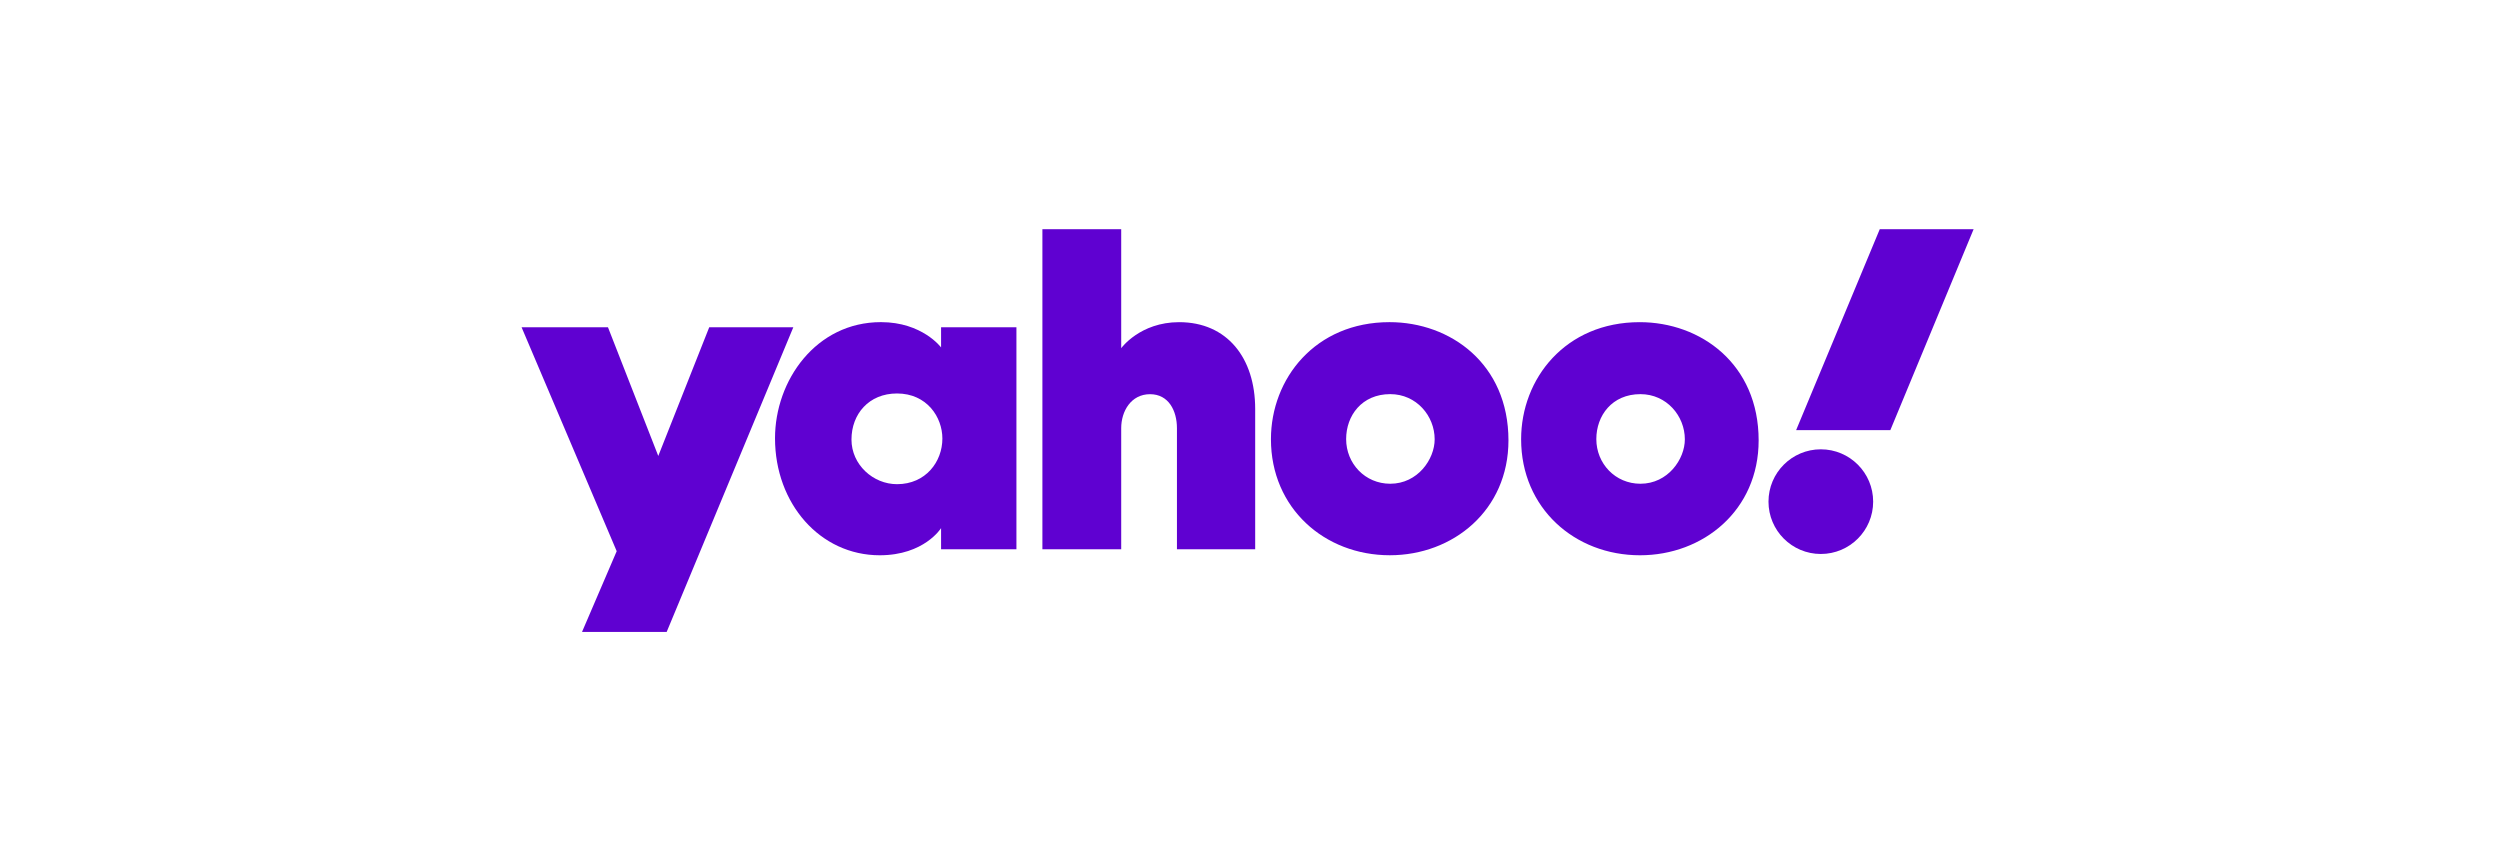
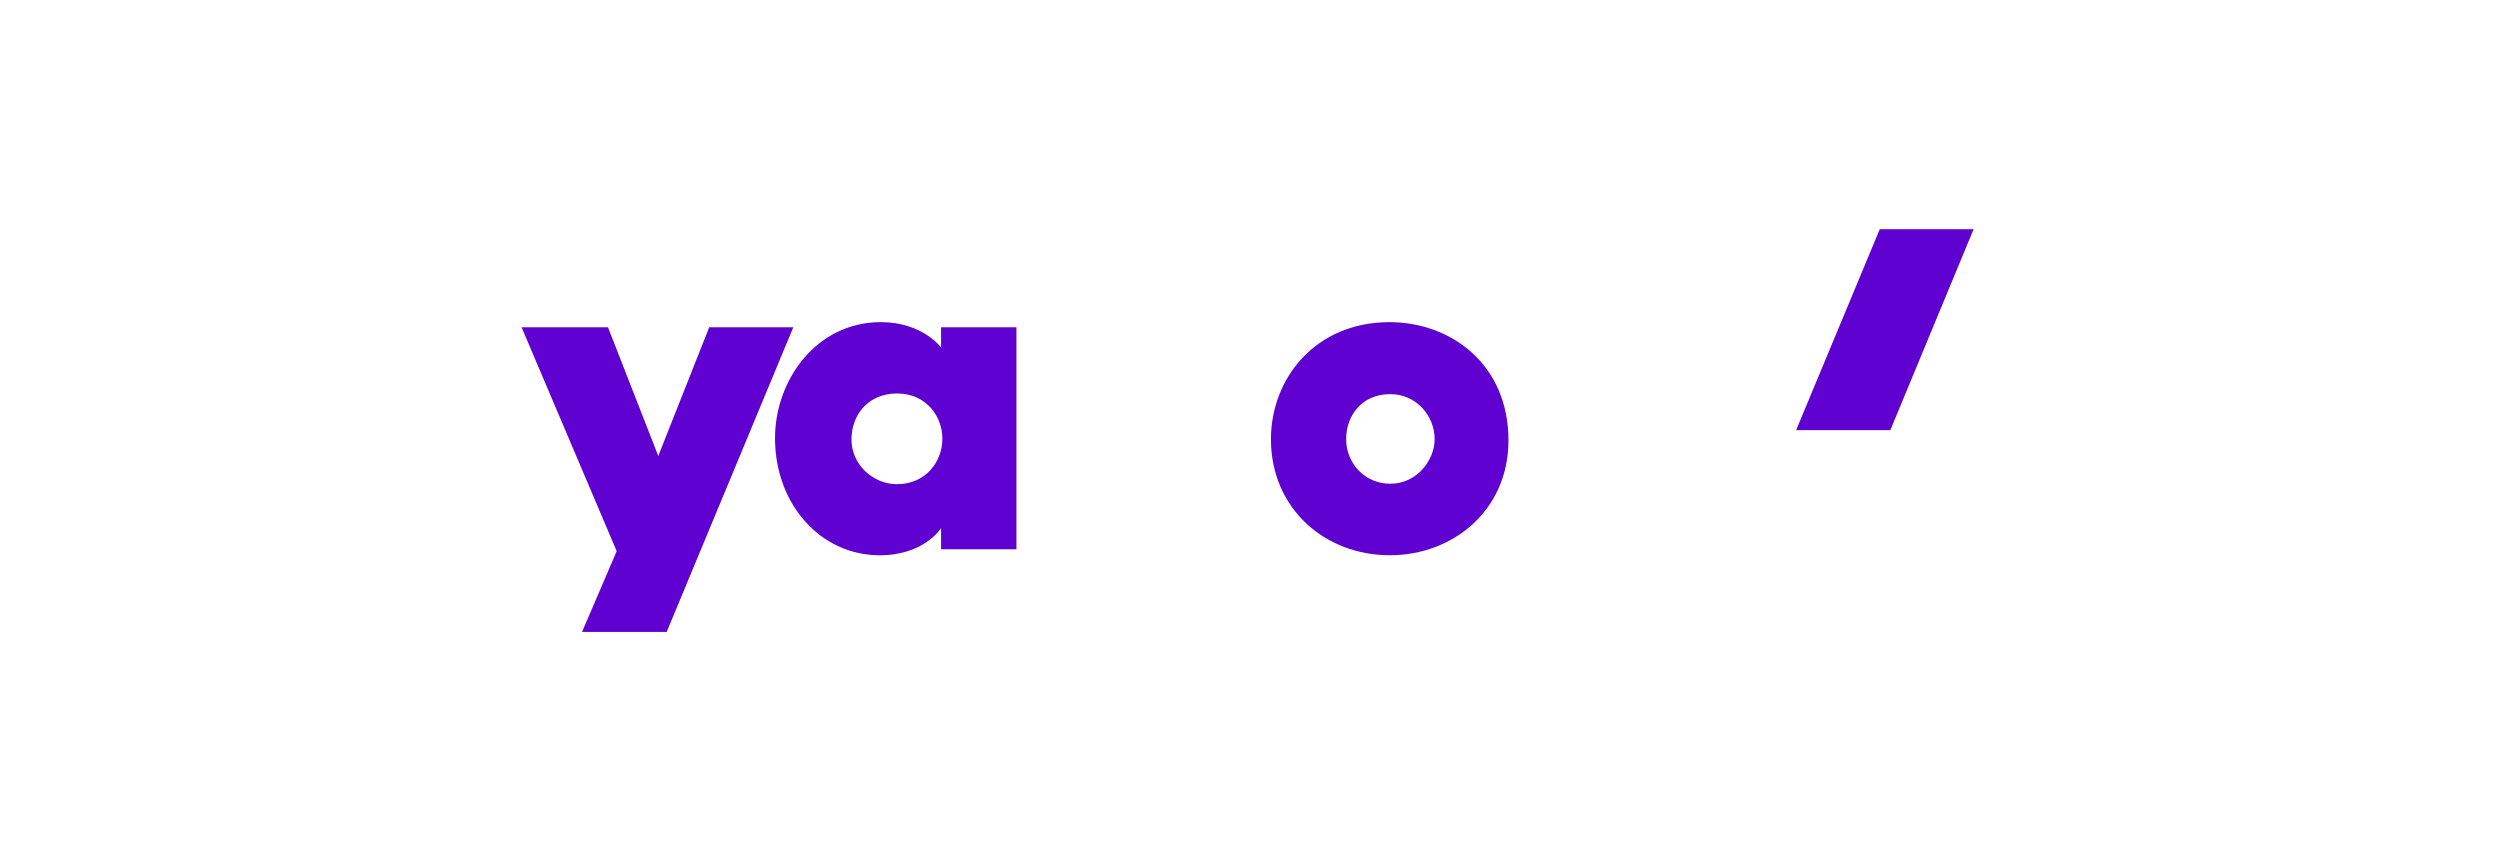
<svg xmlns="http://www.w3.org/2000/svg" width="149" height="51" viewBox="0 0 149 51" fill="none">
  <path d="M31.086 19.505H36.235L39.233 27.175L42.27 19.505H47.282L39.734 37.662H34.689L36.755 32.851L31.086 19.505Z" fill="#5F01D1" />
  <path d="M52.505 19.199C48.637 19.199 46.191 22.669 46.191 26.123C46.191 30.011 48.873 33.094 52.432 33.094C55.087 33.094 56.088 31.476 56.088 31.476V32.736H60.579V19.505H56.088V20.707C56.088 20.707 54.971 19.199 52.505 19.199ZM53.461 23.451C55.245 23.451 56.166 24.864 56.166 26.138C56.166 27.51 55.18 28.857 53.461 28.857C52.036 28.857 50.748 27.693 50.748 26.197C50.748 24.679 51.784 23.451 53.461 23.451Z" fill="#5F01D1" />
-   <path d="M62.127 32.736V13.662H66.824V20.753C66.824 20.753 67.939 19.201 70.276 19.201C73.134 19.201 74.809 21.33 74.809 24.373V32.736H70.146V25.519C70.146 24.489 69.656 23.494 68.544 23.494C67.413 23.494 66.824 24.504 66.824 25.519V32.736H62.127Z" fill="#5F01D1" />
  <path d="M82.816 19.2C78.386 19.2 75.748 22.569 75.748 26.178C75.748 30.285 78.942 33.093 82.833 33.093C86.604 33.093 89.904 30.413 89.904 26.247C89.904 21.689 86.449 19.2 82.816 19.2ZM82.858 23.49C84.423 23.49 85.506 24.793 85.506 26.183C85.506 27.368 84.497 28.831 82.858 28.831C81.357 28.831 80.23 27.626 80.23 26.17C80.23 24.767 81.167 23.49 82.858 23.49Z" fill="#5F01D1" />
-   <path d="M97.727 19.201C93.297 19.201 90.659 22.57 90.659 26.179C90.659 30.286 93.853 33.094 97.744 33.094C101.515 33.094 104.815 30.414 104.815 26.248C104.815 21.69 101.36 19.201 97.727 19.201ZM97.769 23.491C99.334 23.491 100.417 24.794 100.417 26.184C100.417 27.369 99.408 28.831 97.769 28.831C96.268 28.831 95.141 27.627 95.141 26.171C95.141 24.768 96.078 23.491 97.769 23.491Z" fill="#5F01D1" />
-   <path d="M108.521 33.017C110.244 33.017 111.64 31.621 111.64 29.898C111.64 28.176 110.244 26.779 108.521 26.779C106.799 26.779 105.402 28.176 105.402 29.898C105.402 31.621 106.799 33.017 108.521 33.017Z" fill="#5F01D1" />
  <path d="M112.665 25.634H107.05L112.033 13.662H117.627L112.665 25.634Z" fill="#5F01D1" />
</svg>